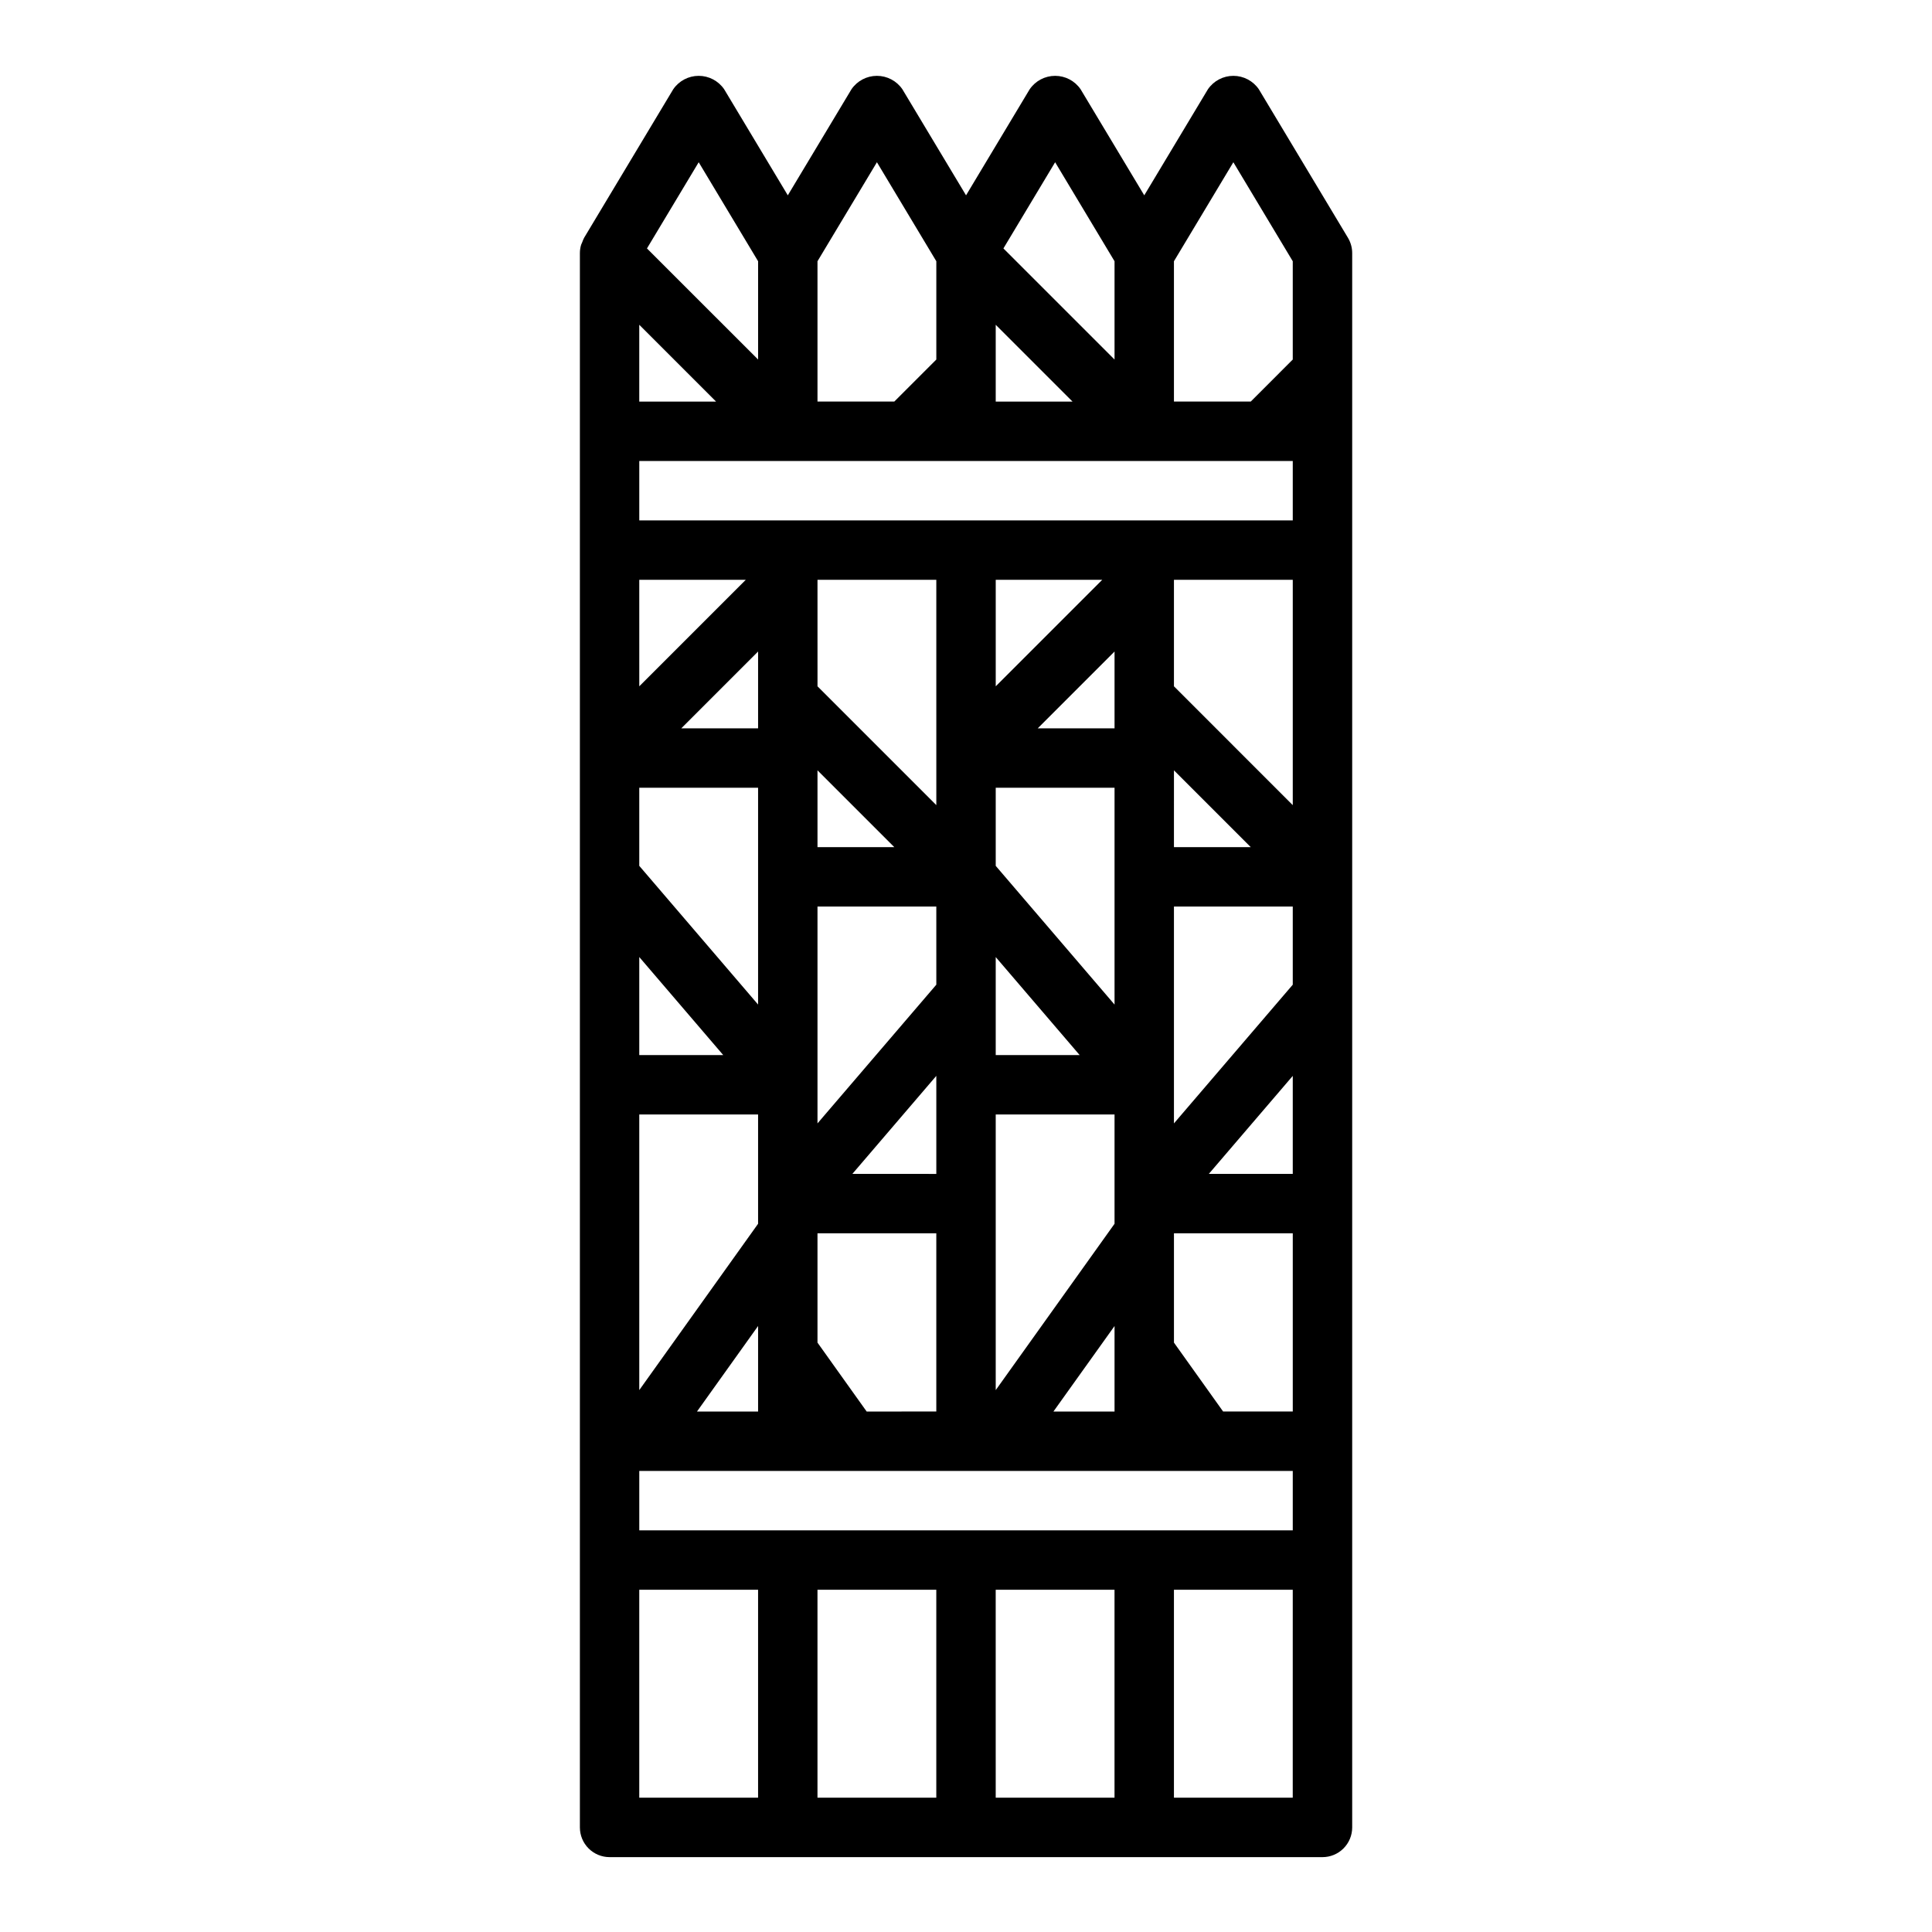
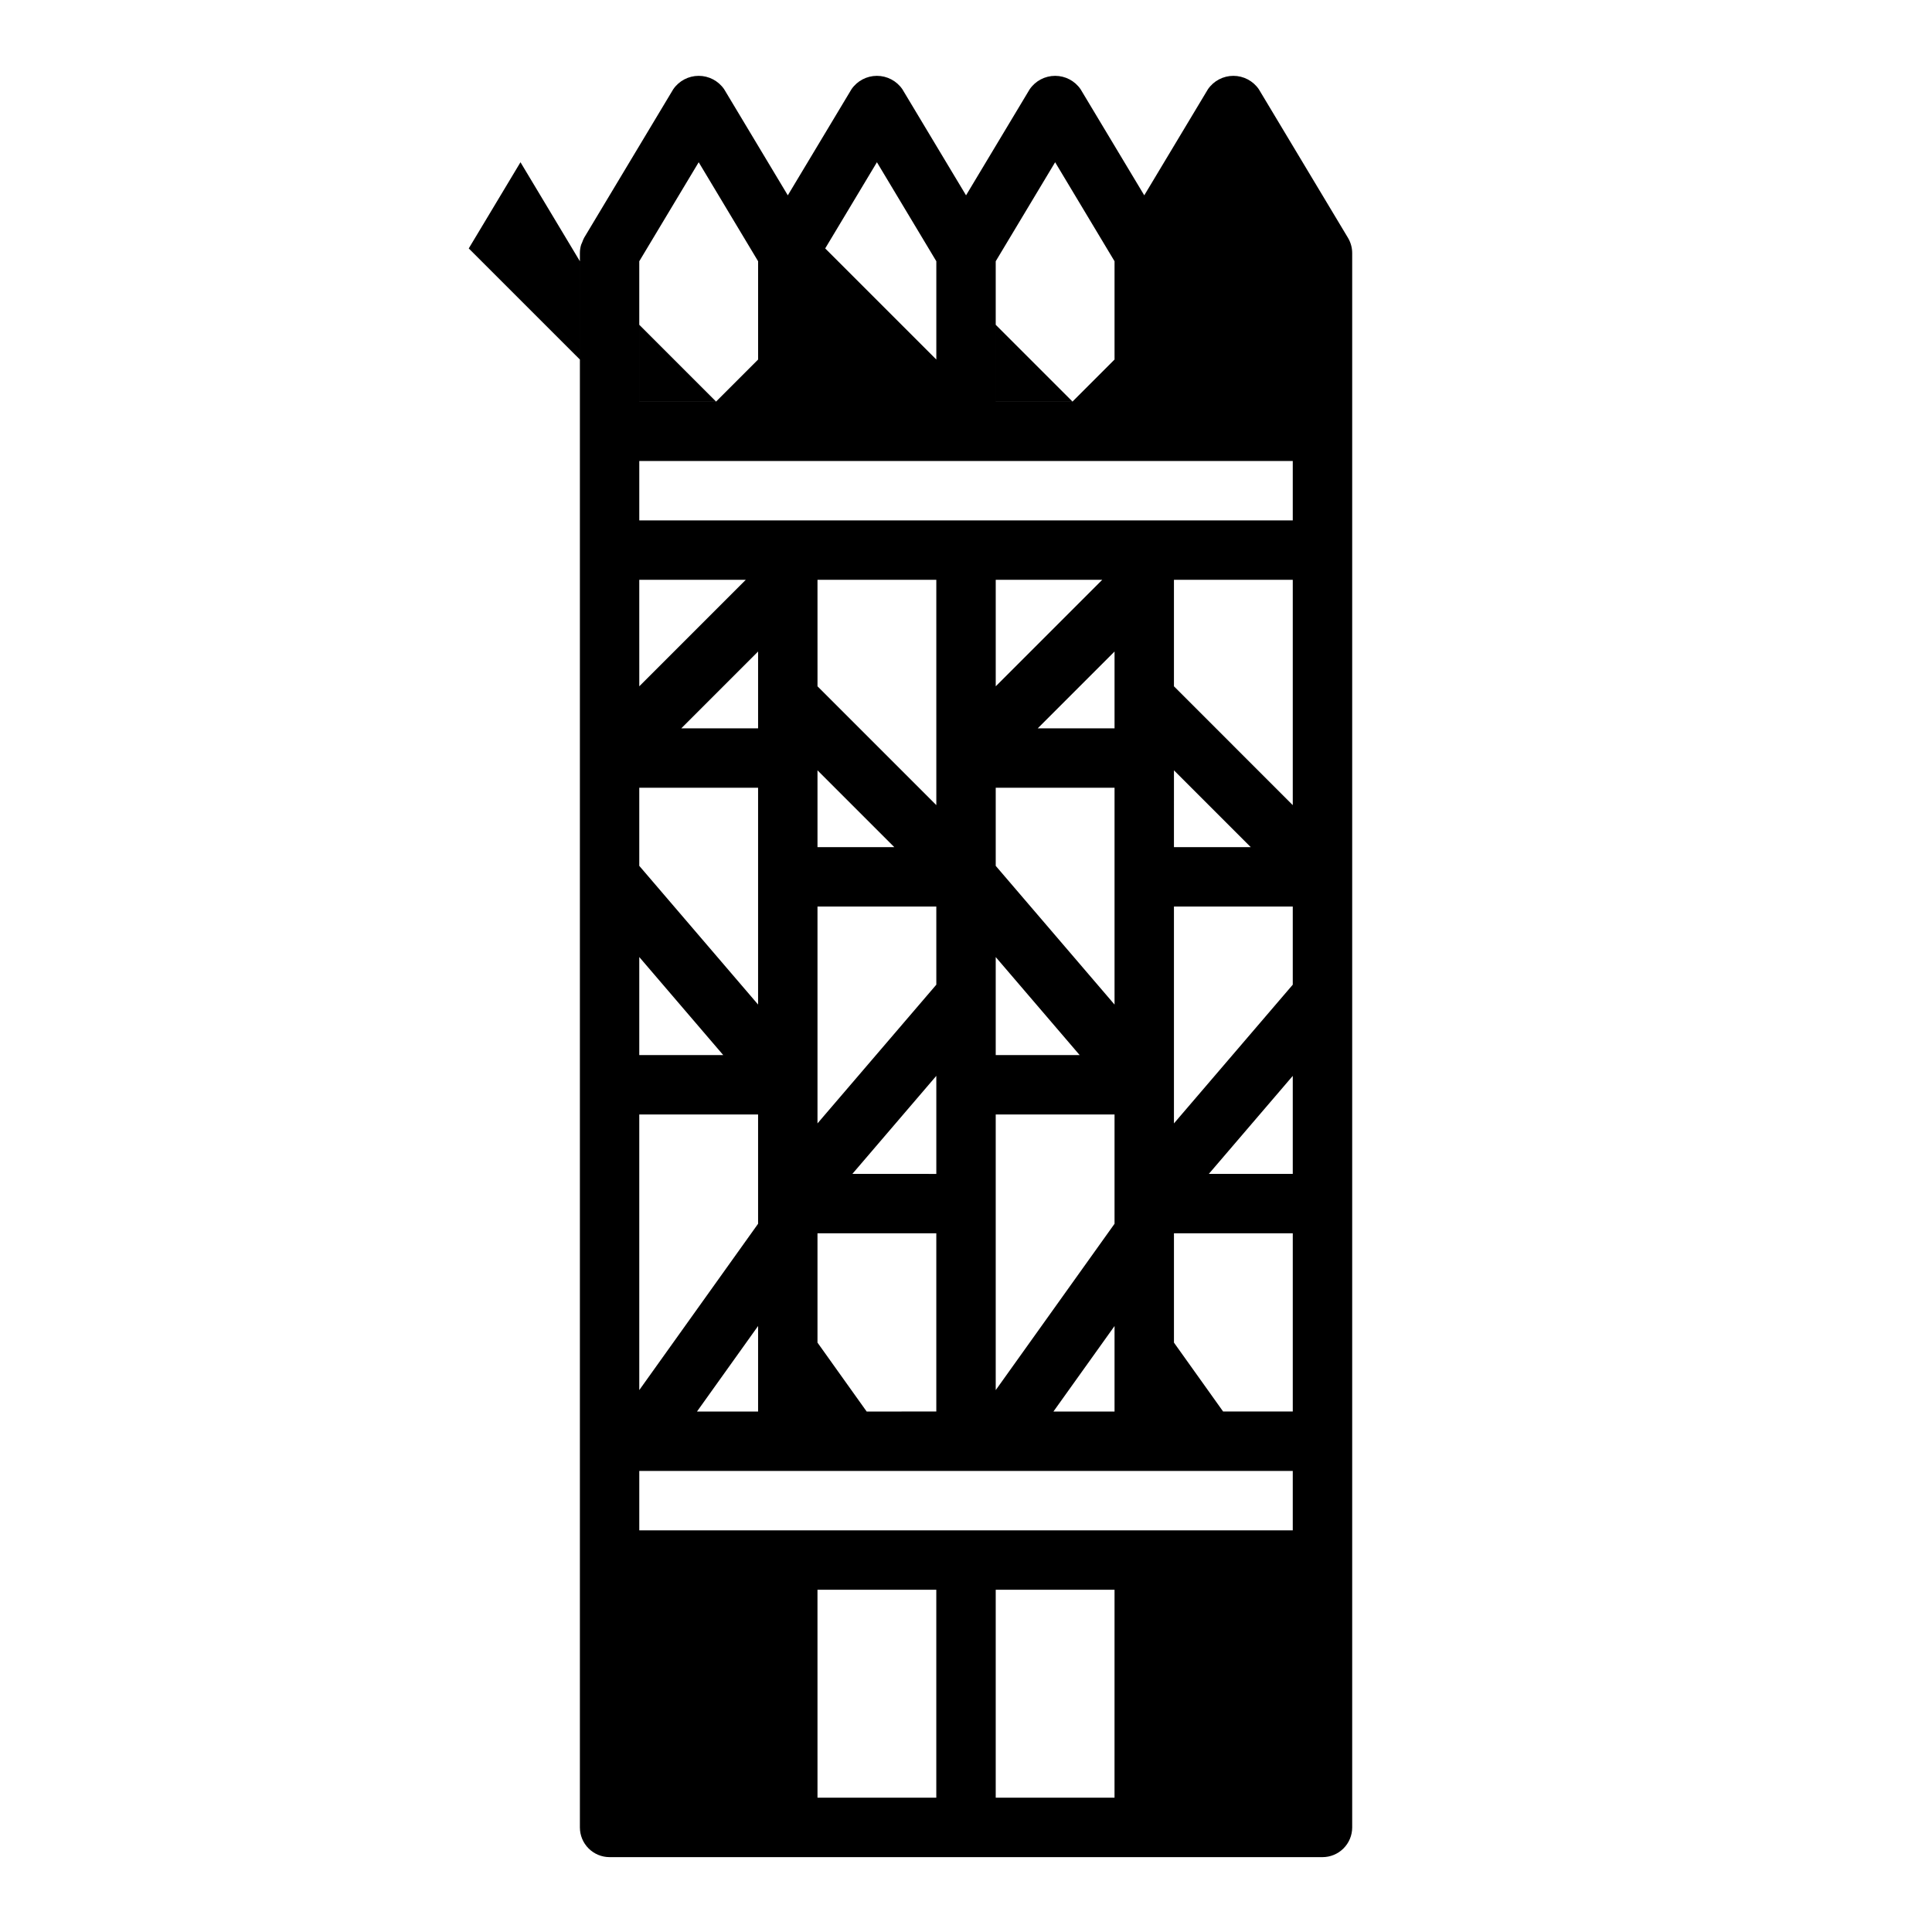
<svg xmlns="http://www.w3.org/2000/svg" fill="#000000" width="800px" height="800px" version="1.1" viewBox="144 144 512 512">
-   <path d="m305.54 636.16h188.93c2.09 0 4.094-0.832 5.566-2.305 1.477-1.477 2.309-3.481 2.309-5.566v-417.22c0-1.43-0.391-2.832-1.125-4.055l-23.617-39.359c-1.527-2.227-4.051-3.555-6.746-3.555-2.699 0-5.223 1.328-6.746 3.555l-16.871 28.109-16.871-28.109c-1.523-2.227-4.047-3.555-6.746-3.555-2.695 0-5.219 1.328-6.746 3.555l-16.867 28.109-16.871-28.109c-1.523-2.227-4.051-3.555-6.746-3.555-2.699 0-5.223 1.328-6.746 3.555l-16.871 28.109-16.867-28.109c-1.527-2.227-4.051-3.555-6.75-3.555-2.695 0-5.219 1.328-6.746 3.555l-23.617 39.359h0.004c-0.191 0.359-0.352 0.734-0.48 1.117-0.117 0.238-0.223 0.484-0.316 0.734-0.215 0.715-0.328 1.457-0.328 2.203v417.22c0 2.086 0.828 4.09 2.305 5.566 1.477 1.473 3.477 2.305 5.566 2.305zm7.871-406.09 20.355 20.355h-20.355zm94.465 12.484v-12.484l20.355 20.355h-20.355zm-7.871 23.617h86.59v15.742h-173.18v-15.742zm86.59 283.39h-173.18v-15.742h173.18zm0-94.465h-22.246l22.246-25.977zm0-50.145-31.488 36.762v-57.465h31.488zm-63.426 113.12 16.195-22.664v22.664zm16.195-49.758-31.488 44.082v-73.043h31.488zm-31.488-60.449v-10.234l22.246 25.977h-22.246zm-15.742 23.617v23.617l-22.25-0.004 22.246-25.977zm62.977-83.332 20.355 20.355h-20.359zm-15.746-19.008v7.871l-20.359 0.004 20.359-20.359zm0 23.617v57.465l-31.488-36.762v-20.703zm-47.23 52.191-31.492 36.762v-57.465h31.488zm-31.492-36.445v-20.359l20.359 20.359zm-15.742-39.359v7.871h-20.355l20.355-20.359zm0 173.18v15.742h-16.191l16.191-22.664zm28.773 15.742-13.031-18.262v-28.969h31.488v47.23zm81.434-192.19v-28.227h31.488v59.719zm-47.23 0v-28.227h28.23zm-15.742 31.488-31.488-31.488-0.004-28.227h31.488zm-78.719-31.488-0.004-28.227h28.23zm31.484 26.875v57.465l-31.488-36.762v-20.703zm-31.488 44.871 22.246 25.977h-22.246zm31.488 41.723v28.961l-31.488 44.082v-73.043zm123.24 78.719-13.031-18.262v-28.969h31.488v47.23zm-154.73 47.234h31.488v55.105l-31.488-0.004zm47.23 0h31.488v55.105l-31.488-0.004zm47.23 0h31.488v55.105l-31.484-0.004zm78.719 55.105-31.484-0.004v-55.102h31.488zm-15.738-433.41 15.742 26.238v26.047l-11.129 11.133h-20.359v-37.18zm-47.23 0 15.742 26.238v26.047l-29.449-29.445zm-47.23 0 15.742 26.238v26.047l-11.133 11.133h-20.359v-37.18zm-47.23 0 15.742 26.238v26.047l-29.453-29.445z" />
+   <path d="m305.54 636.16h188.93c2.09 0 4.094-0.832 5.566-2.305 1.477-1.477 2.309-3.481 2.309-5.566v-417.22c0-1.43-0.391-2.832-1.125-4.055l-23.617-39.359c-1.527-2.227-4.051-3.555-6.746-3.555-2.699 0-5.223 1.328-6.746 3.555l-16.871 28.109-16.871-28.109c-1.523-2.227-4.047-3.555-6.746-3.555-2.695 0-5.219 1.328-6.746 3.555l-16.867 28.109-16.871-28.109c-1.523-2.227-4.051-3.555-6.746-3.555-2.699 0-5.223 1.328-6.746 3.555l-16.871 28.109-16.867-28.109c-1.527-2.227-4.051-3.555-6.75-3.555-2.695 0-5.219 1.328-6.746 3.555l-23.617 39.359h0.004c-0.191 0.359-0.352 0.734-0.48 1.117-0.117 0.238-0.223 0.484-0.316 0.734-0.215 0.715-0.328 1.457-0.328 2.203v417.22c0 2.086 0.828 4.09 2.305 5.566 1.477 1.473 3.477 2.305 5.566 2.305zm7.871-406.09 20.355 20.355h-20.355zm94.465 12.484v-12.484l20.355 20.355h-20.355zm-7.871 23.617h86.59v15.742h-173.18v-15.742zm86.59 283.39h-173.18v-15.742h173.18zm0-94.465h-22.246l22.246-25.977zm0-50.145-31.488 36.762v-57.465h31.488zm-63.426 113.12 16.195-22.664v22.664zm16.195-49.758-31.488 44.082v-73.043h31.488zm-31.488-60.449v-10.234l22.246 25.977h-22.246zm-15.742 23.617v23.617l-22.25-0.004 22.246-25.977zm62.977-83.332 20.355 20.355h-20.359zm-15.746-19.008v7.871l-20.359 0.004 20.359-20.359zm0 23.617v57.465l-31.488-36.762v-20.703zm-47.23 52.191-31.492 36.762v-57.465h31.488zm-31.492-36.445v-20.359l20.359 20.359zm-15.742-39.359v7.871h-20.355l20.355-20.359zm0 173.18v15.742h-16.191l16.191-22.664zm28.773 15.742-13.031-18.262v-28.969h31.488v47.23zm81.434-192.19v-28.227h31.488v59.719zm-47.23 0v-28.227h28.23zm-15.742 31.488-31.488-31.488-0.004-28.227h31.488zm-78.719-31.488-0.004-28.227h28.23zm31.484 26.875v57.465l-31.488-36.762v-20.703zm-31.488 44.871 22.246 25.977h-22.246zm31.488 41.723v28.961l-31.488 44.082v-73.043zm123.24 78.719-13.031-18.262v-28.969h31.488v47.23zm-154.73 47.234h31.488v55.105l-31.488-0.004zh31.488v55.105l-31.488-0.004zm47.23 0h31.488v55.105l-31.484-0.004zm78.719 55.105-31.484-0.004v-55.102h31.488zm-15.738-433.41 15.742 26.238v26.047l-11.129 11.133h-20.359v-37.18zm-47.23 0 15.742 26.238v26.047l-29.449-29.445zm-47.23 0 15.742 26.238v26.047l-11.133 11.133h-20.359v-37.18zm-47.23 0 15.742 26.238v26.047l-29.453-29.445z" />
</svg>